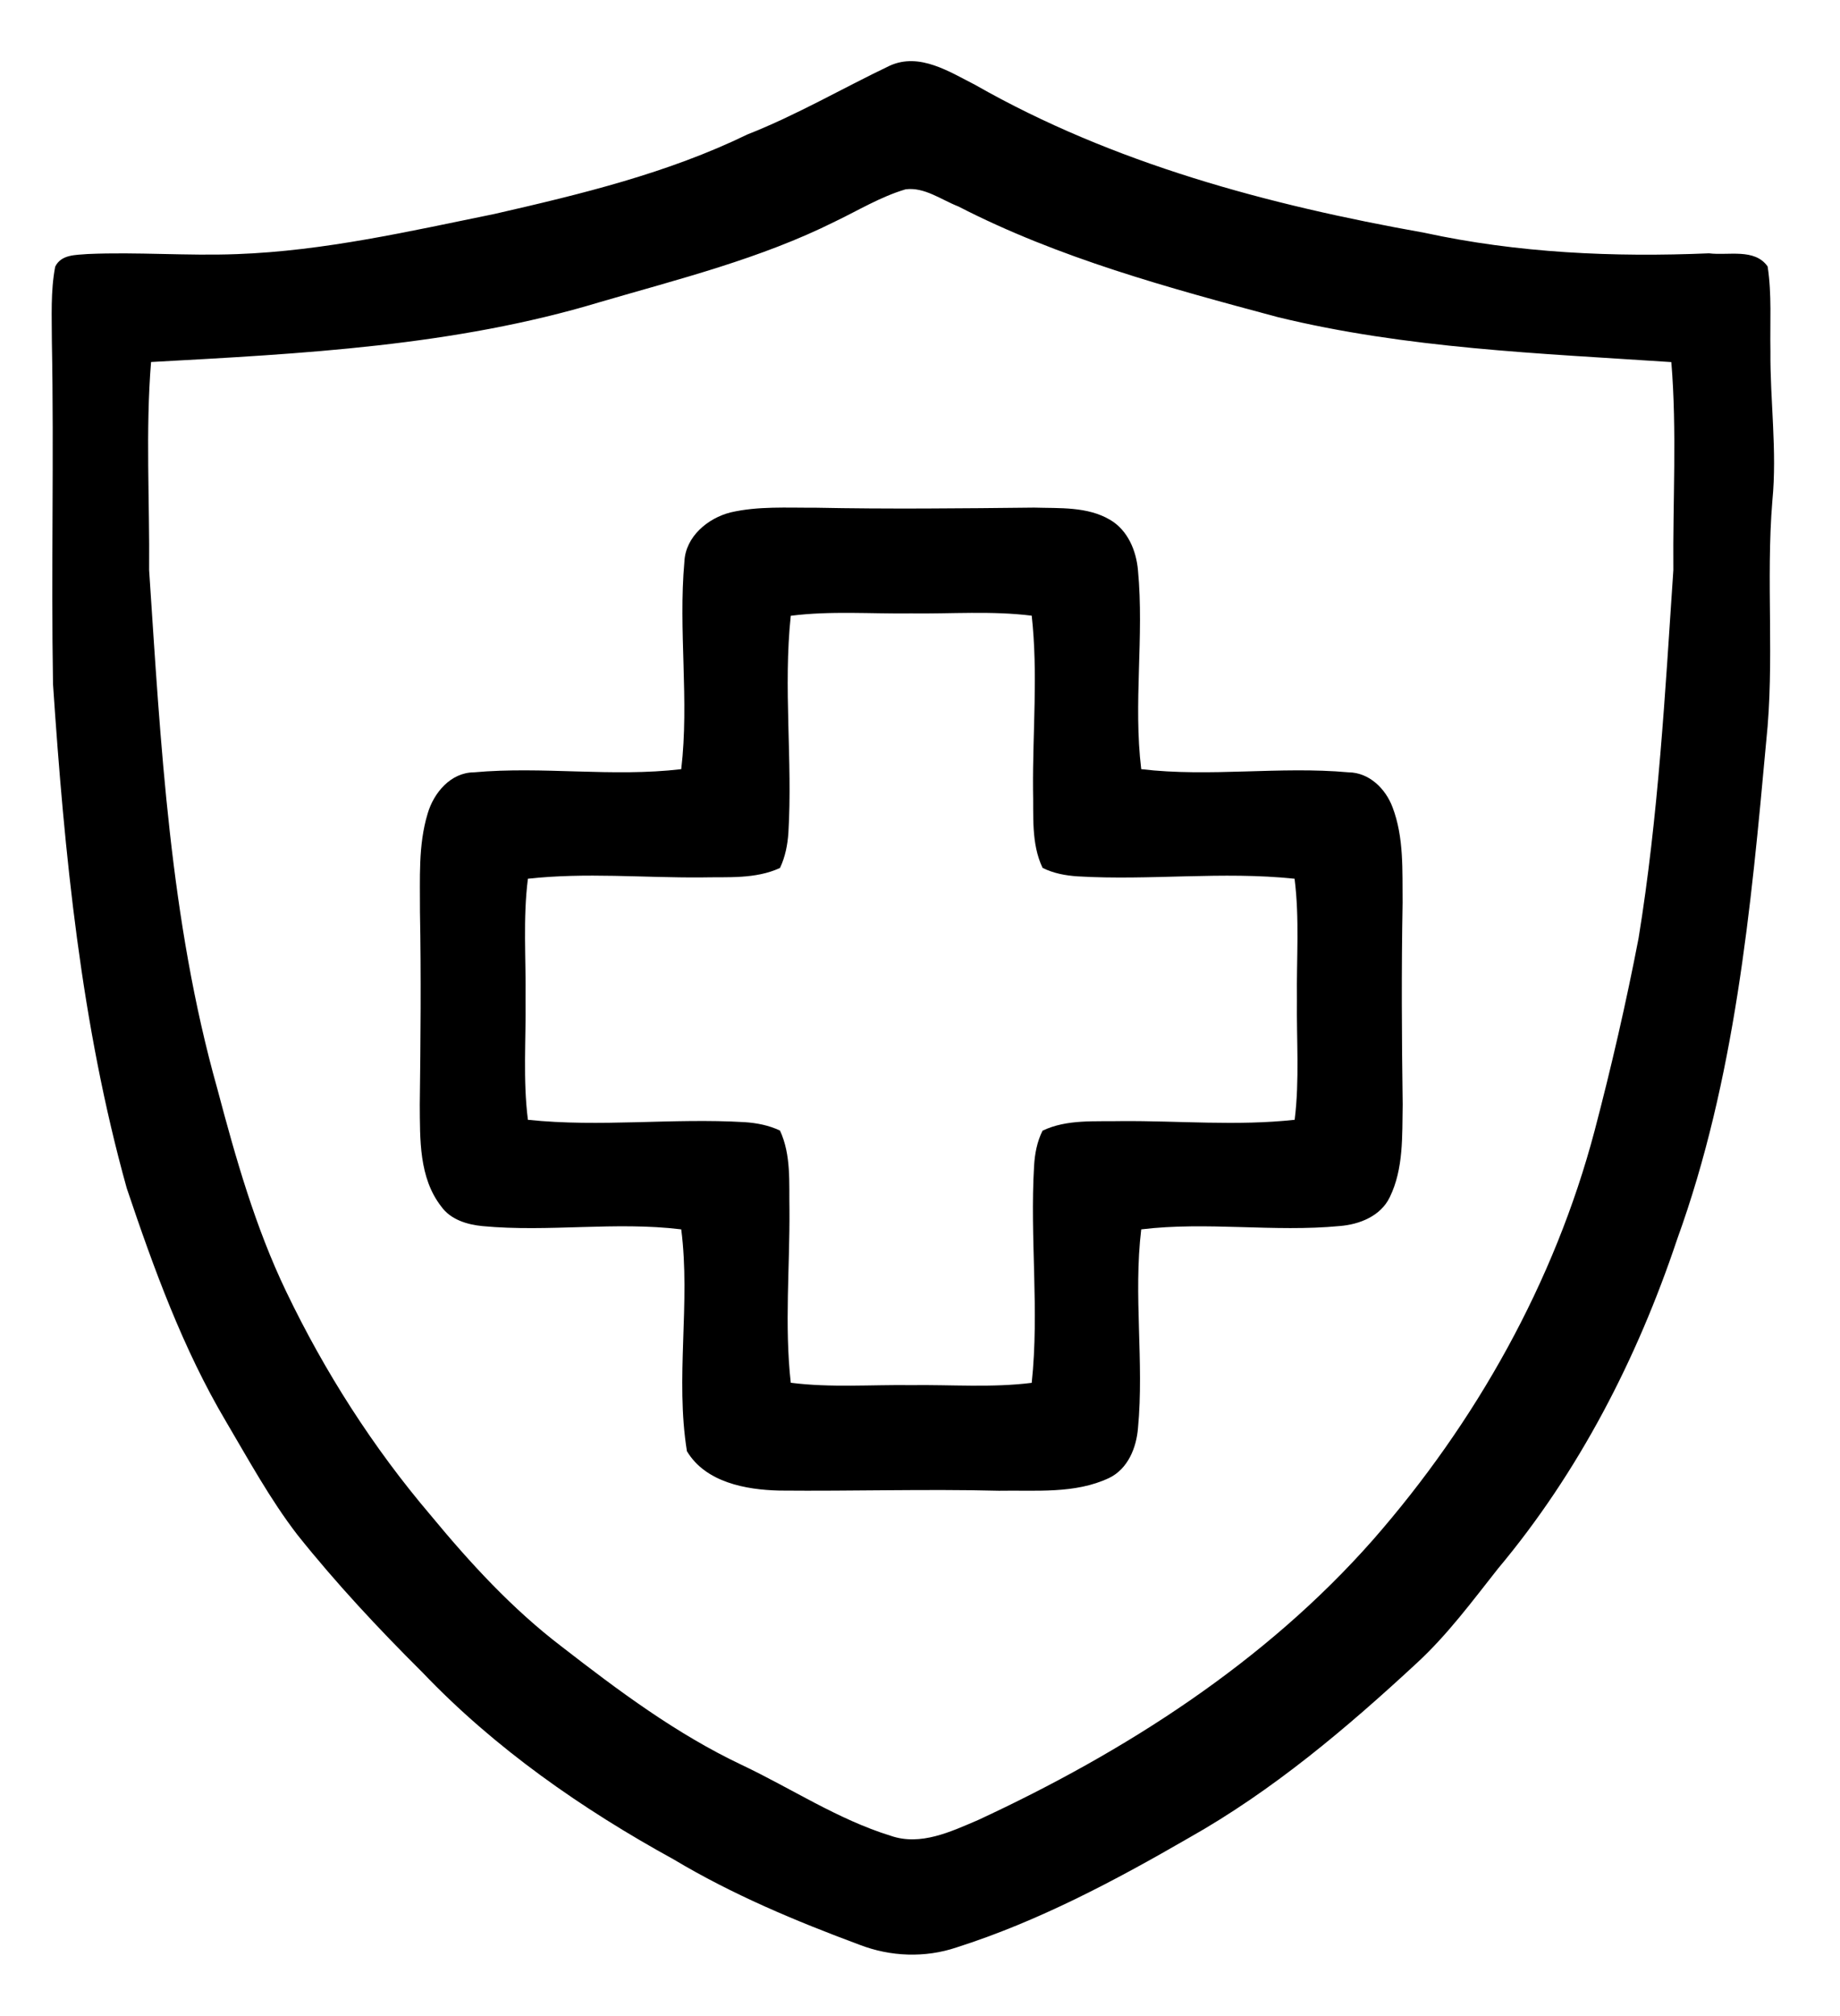
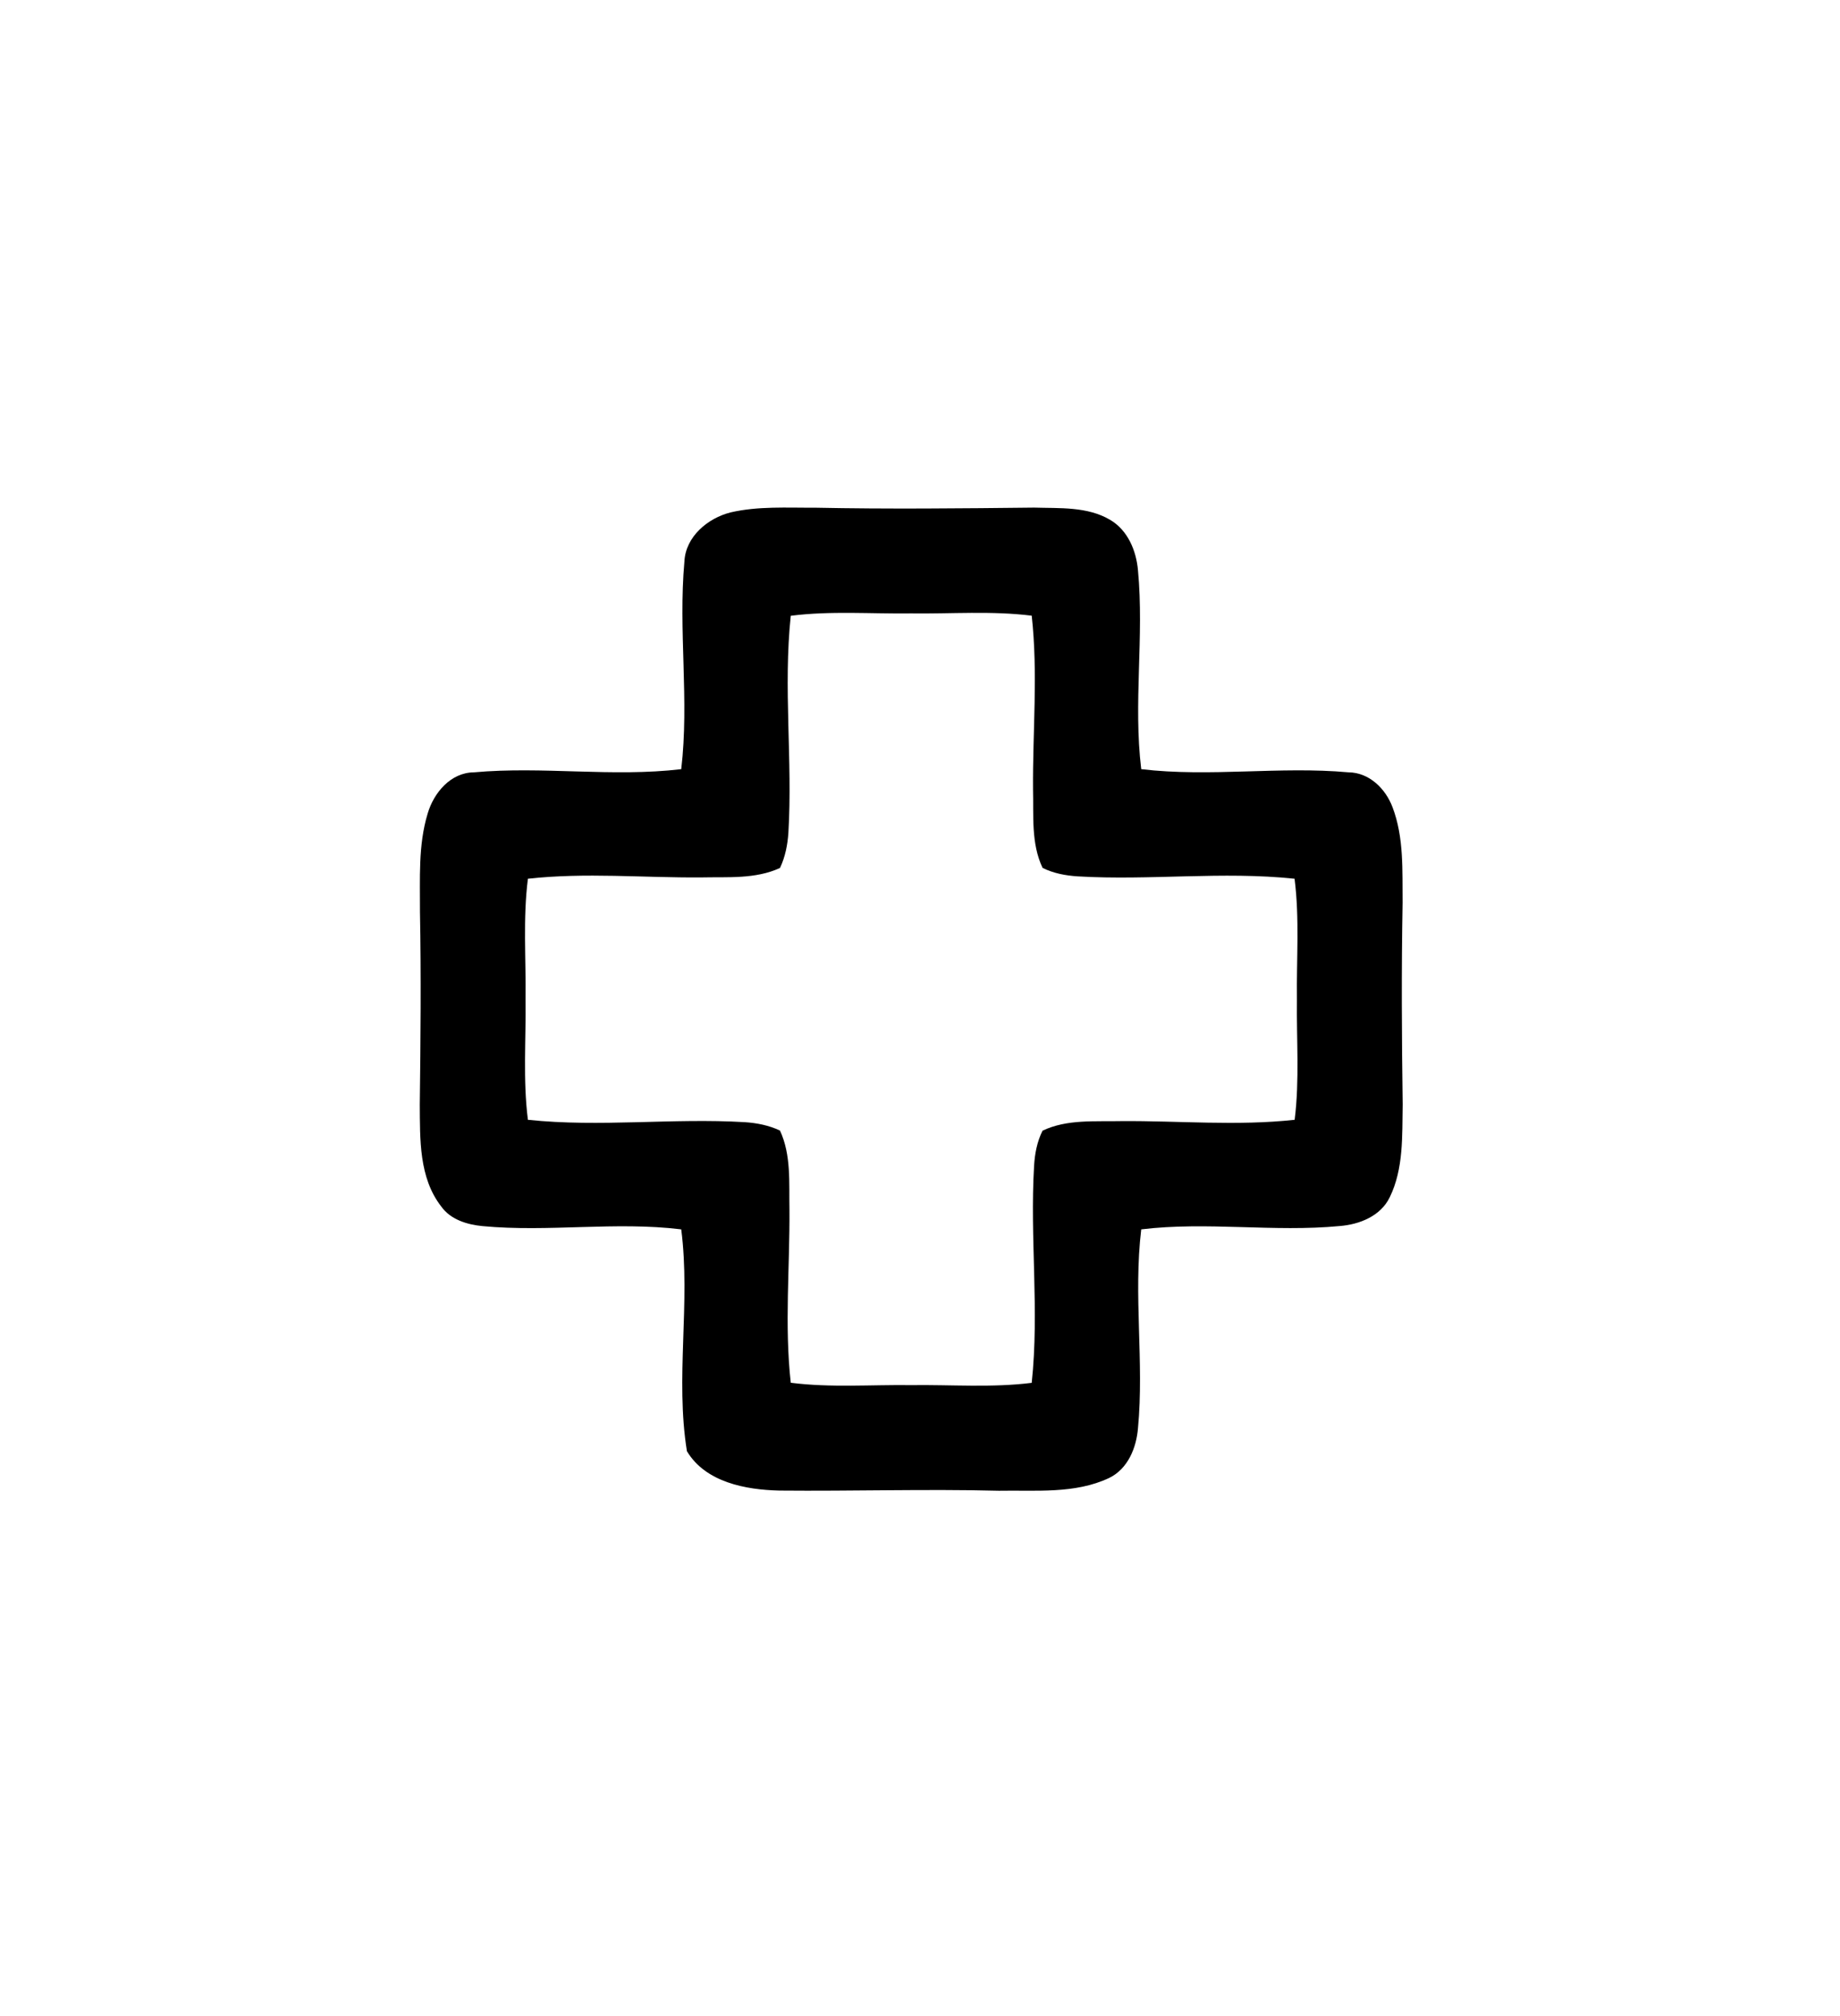
<svg xmlns="http://www.w3.org/2000/svg" width="210pt" height="230pt" viewBox="0 0 210 230" version="1.1">
-   <path fill="#000000" opacity="1.00" d=" M 101.56 7.49 C 104.95 5.96 108.36 8.19 111.31 9.69 C 127.07 18.67 144.80 23.39 162.54 26.55 C 173.21 28.87 184.17 29.36 195.05 28.90 C 197.25 29.18 200.26 28.29 201.74 30.40 C 202.23 33.58 202.00 36.81 202.06 40.02 C 202.01 45.73 202.84 51.43 202.28 57.14 C 201.53 66.27 202.55 75.45 201.58 84.56 C 199.83 103.72 198.01 123.18 191.41 141.39 C 186.87 154.96 180.19 167.95 170.97 178.95 C 168.04 182.66 165.21 186.49 161.72 189.71 C 153.69 197.15 145.25 204.29 135.67 209.68 C 127.21 214.57 118.51 219.19 109.17 222.17 C 105.57 223.38 101.64 223.23 98.11 221.87 C 90.81 219.16 83.59 216.14 76.89 212.13 C 66.42 206.38 56.48 199.46 48.21 190.79 C 43.19 185.80 38.35 180.62 33.93 175.08 C 30.83 171.05 28.39 166.57 25.81 162.20 C 20.87 153.87 17.55 144.72 14.47 135.57 C 9.24 116.84 7.35 97.38 6.05 78.04 C 5.83 65.02 6.17 52.00 5.92 38.99 C 5.92 36.13 5.76 33.24 6.30 30.42 C 7.00 29.00 8.67 29.10 10.01 28.98 C 15.68 28.73 21.36 29.21 27.04 28.99 C 36.98 28.63 46.72 26.39 56.43 24.41 C 66.27 22.16 76.18 19.77 85.30 15.34 C 90.92 13.13 96.13 10.08 101.56 7.49 M 103.35 21.60 C 100.51 22.44 97.96 24.00 95.31 25.27 C 86.80 29.52 77.53 31.82 68.45 34.47 C 51.86 39.48 34.42 40.36 17.24 41.30 C 16.60 49.18 17.09 57.13 17.02 65.04 C 18.34 84.88 19.38 104.96 24.80 124.20 C 26.89 132.08 29.12 139.97 32.66 147.34 C 37.05 156.49 42.56 165.12 49.14 172.85 C 53.65 178.31 58.48 183.57 64.13 187.87 C 70.60 192.89 77.22 197.83 84.66 201.35 C 90.32 204.03 95.63 207.57 101.65 209.43 C 105.07 210.62 108.52 208.96 111.62 207.64 C 128.40 199.86 144.38 189.64 156.69 175.68 C 168.44 162.26 177.42 146.29 181.99 129.01 C 183.90 121.74 185.59 114.41 187.01 107.04 C 189.27 93.14 190.04 79.07 190.98 65.04 C 190.91 57.13 191.40 49.19 190.75 41.31 C 175.72 40.31 160.51 39.76 145.80 36.17 C 133.38 32.84 120.86 29.46 109.37 23.55 C 107.44 22.80 105.49 21.31 103.35 21.60 Z" />
  <path fill="#000000" opacity="1.00" d=" M 83.41 58.45 C 86.55 57.73 89.80 57.94 93.00 57.92 C 101.35 58.09 109.70 58.00 118.04 57.91 C 120.94 58.00 124.09 57.77 126.69 59.30 C 128.72 60.49 129.69 62.83 129.88 65.09 C 130.59 72.63 129.33 80.22 130.25 87.75 C 138.11 88.68 146.04 87.40 153.91 88.11 C 156.27 88.13 158.14 89.98 158.93 92.09 C 160.25 95.55 160.04 99.34 160.08 102.98 C 159.94 110.66 159.98 118.34 160.09 126.02 C 160.02 129.57 160.21 133.32 158.61 136.59 C 157.57 138.74 155.16 139.69 152.91 139.87 C 145.38 140.59 137.78 139.34 130.25 140.25 C 129.34 147.77 130.59 155.37 129.88 162.91 C 129.70 165.17 128.73 167.57 126.59 168.61 C 122.68 170.46 118.20 169.99 114.00 170.07 C 105.65 169.86 97.29 170.13 88.94 170.05 C 85.11 169.96 80.53 169.11 78.40 165.56 C 77.05 157.20 78.83 148.65 77.75 140.25 C 70.22 139.33 62.62 140.59 55.08 139.88 C 53.31 139.71 51.42 139.14 50.35 137.63 C 47.80 134.34 47.94 129.96 47.91 126.03 C 48.00 118.68 48.07 111.34 47.93 104.00 C 47.95 100.26 47.71 96.42 48.81 92.81 C 49.51 90.43 51.44 88.13 54.10 88.11 C 61.96 87.40 69.89 88.68 77.75 87.75 C 78.68 79.89 77.40 71.96 78.11 64.09 C 78.23 61.22 80.79 59.10 83.41 58.45 M 90.25 70.25 C 89.38 78.47 90.47 86.75 89.98 94.99 C 89.89 96.37 89.62 97.76 89.02 99.02 C 86.21 100.32 83.03 100.03 80.03 100.10 C 73.44 100.15 66.82 99.52 60.25 100.25 C 59.67 104.81 60.04 109.42 59.98 114.00 C 60.04 118.58 59.67 123.19 60.25 127.75 C 68.47 128.62 76.75 127.53 84.99 128.02 C 86.37 128.11 87.76 128.38 89.02 128.98 C 90.32 131.78 90.04 134.96 90.10 137.97 C 90.15 144.56 89.52 151.18 90.25 157.75 C 94.81 158.33 99.42 157.96 104.00 158.02 C 108.58 157.96 113.19 158.33 117.75 157.76 C 118.63 149.53 117.53 141.25 118.02 133.01 C 118.10 131.63 118.36 130.23 118.99 128.99 C 121.78 127.66 124.97 127.97 127.97 127.90 C 134.56 127.85 141.19 128.47 147.76 127.75 C 148.33 123.19 147.96 118.58 148.02 114.00 C 147.96 109.42 148.33 104.81 147.75 100.25 C 139.53 99.38 131.25 100.47 123.01 99.98 C 121.63 99.89 120.24 99.64 118.99 99.01 C 117.66 96.22 117.98 93.03 117.90 90.03 C 117.85 83.44 118.48 76.81 117.75 70.24 C 113.19 69.67 108.58 70.04 103.99 69.98 C 99.41 70.04 94.81 69.67 90.25 70.25 Z" />
</svg>